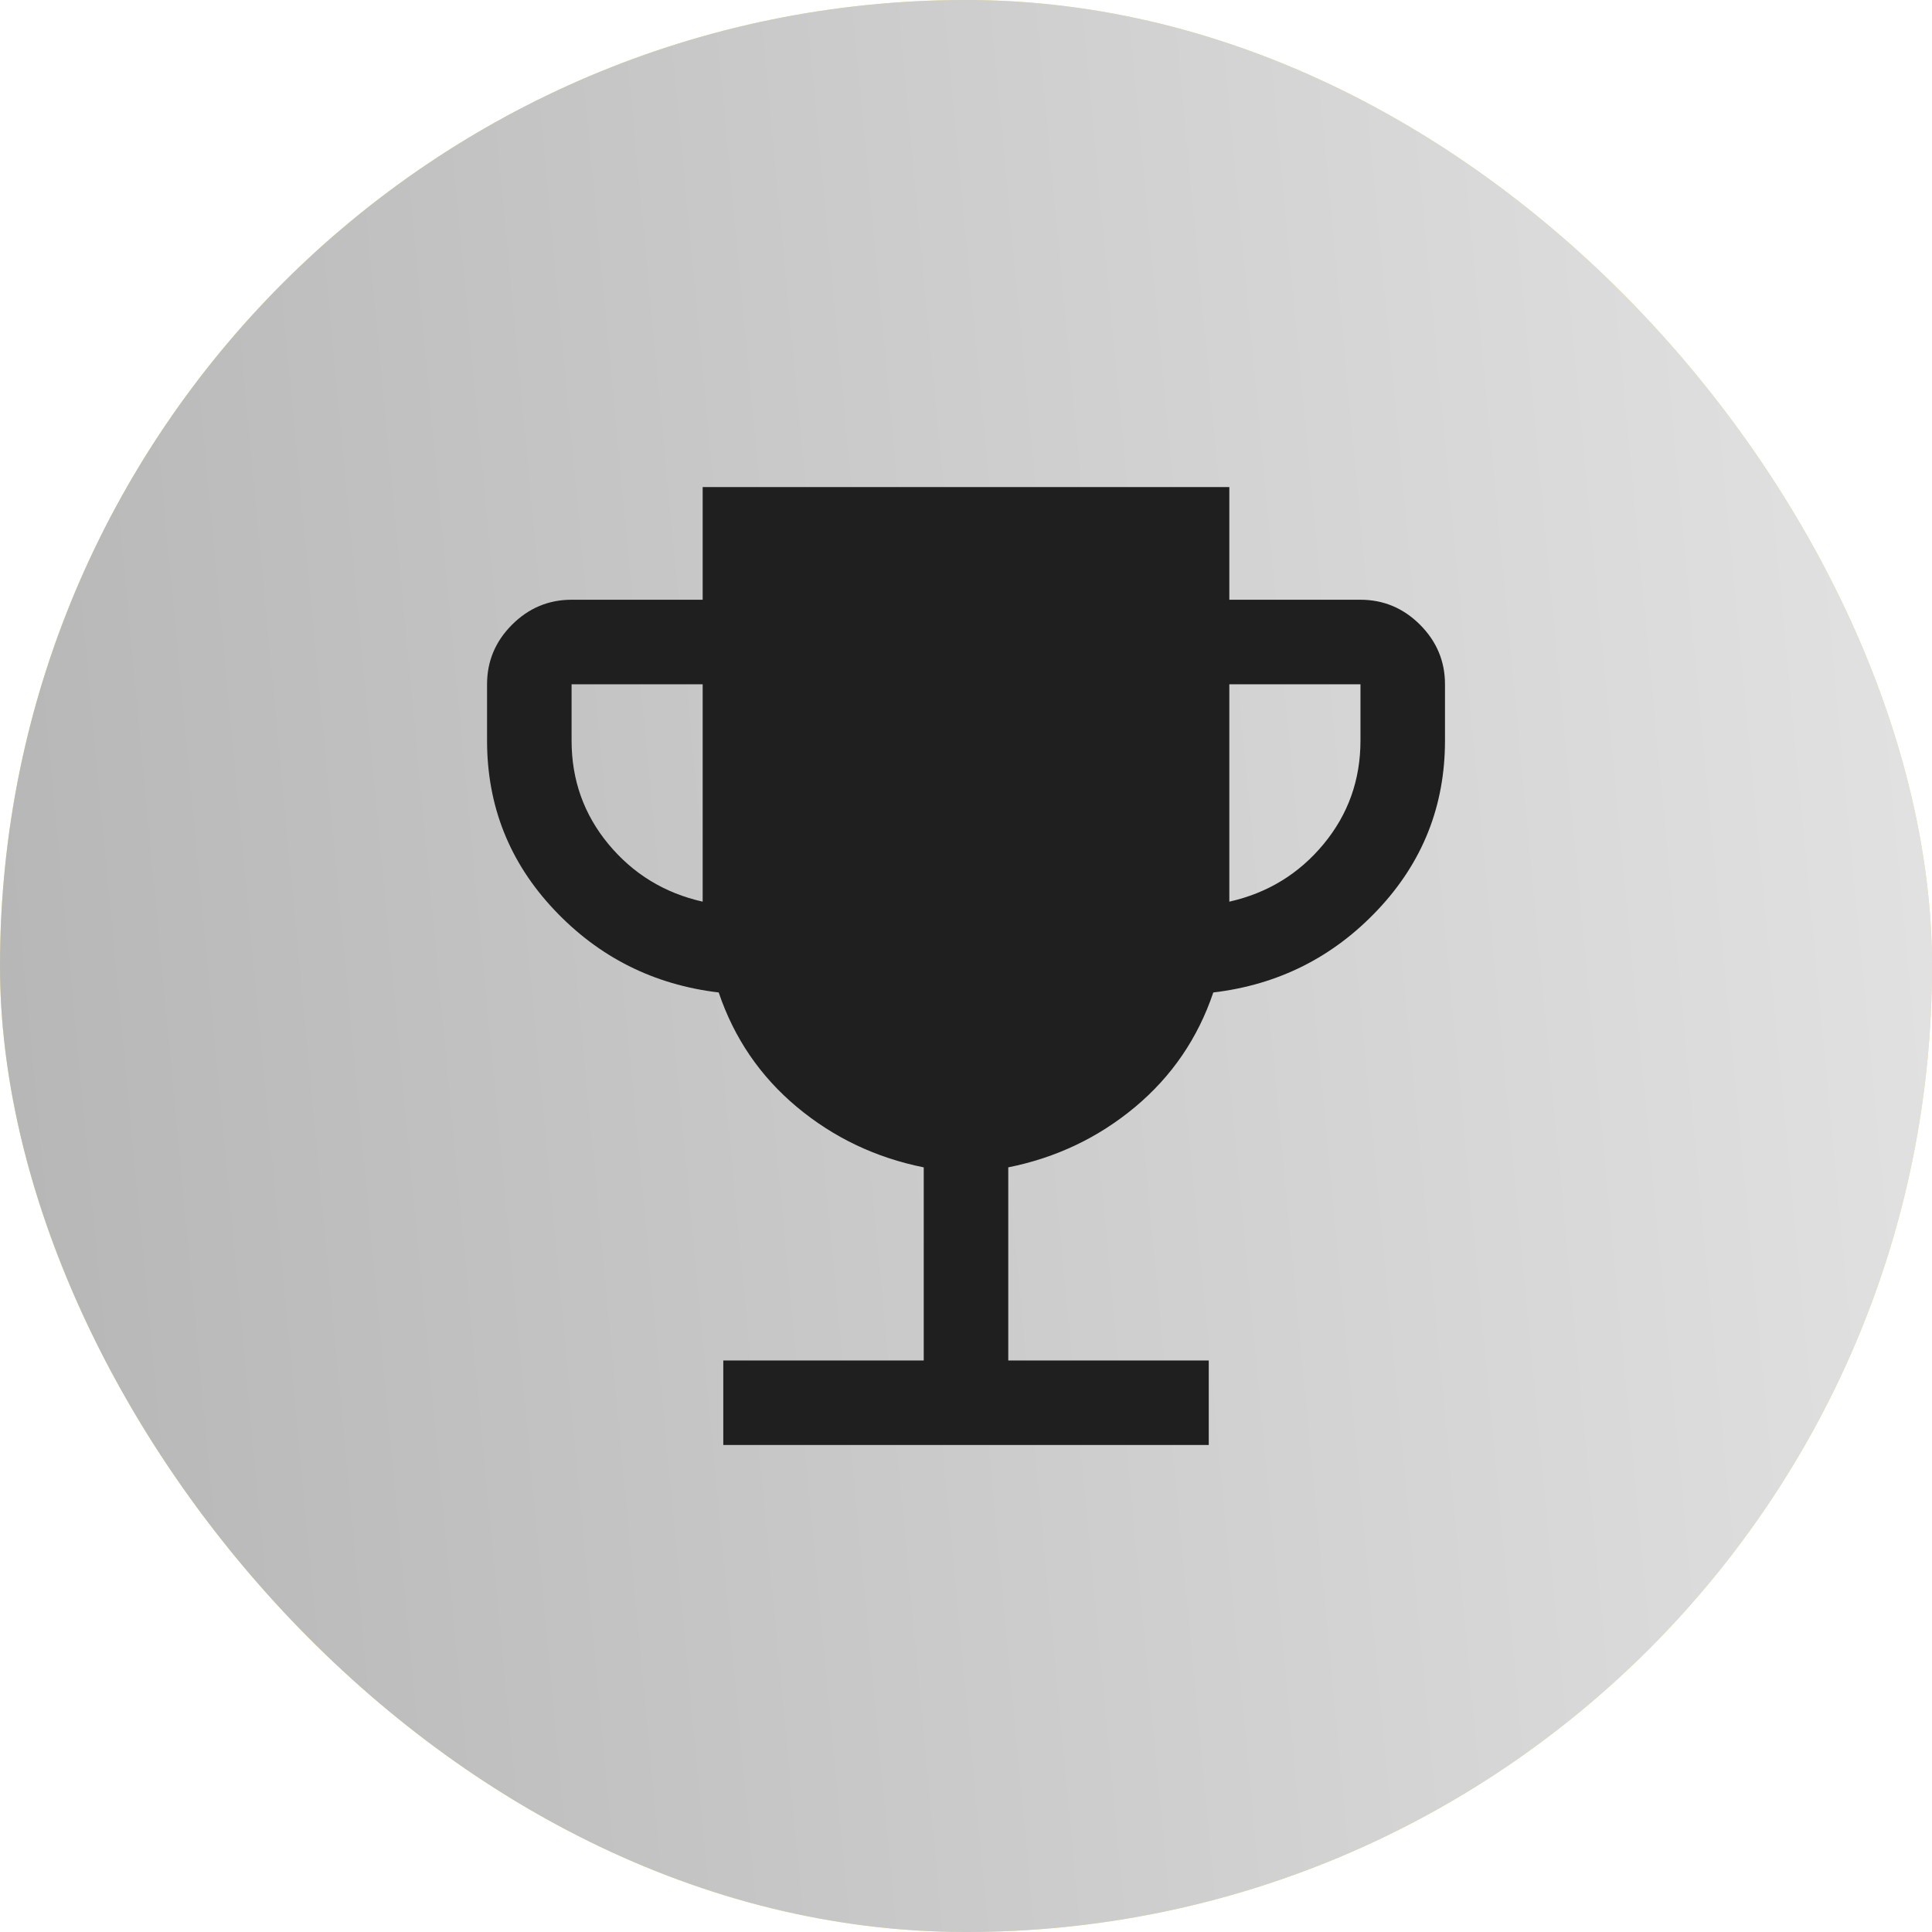
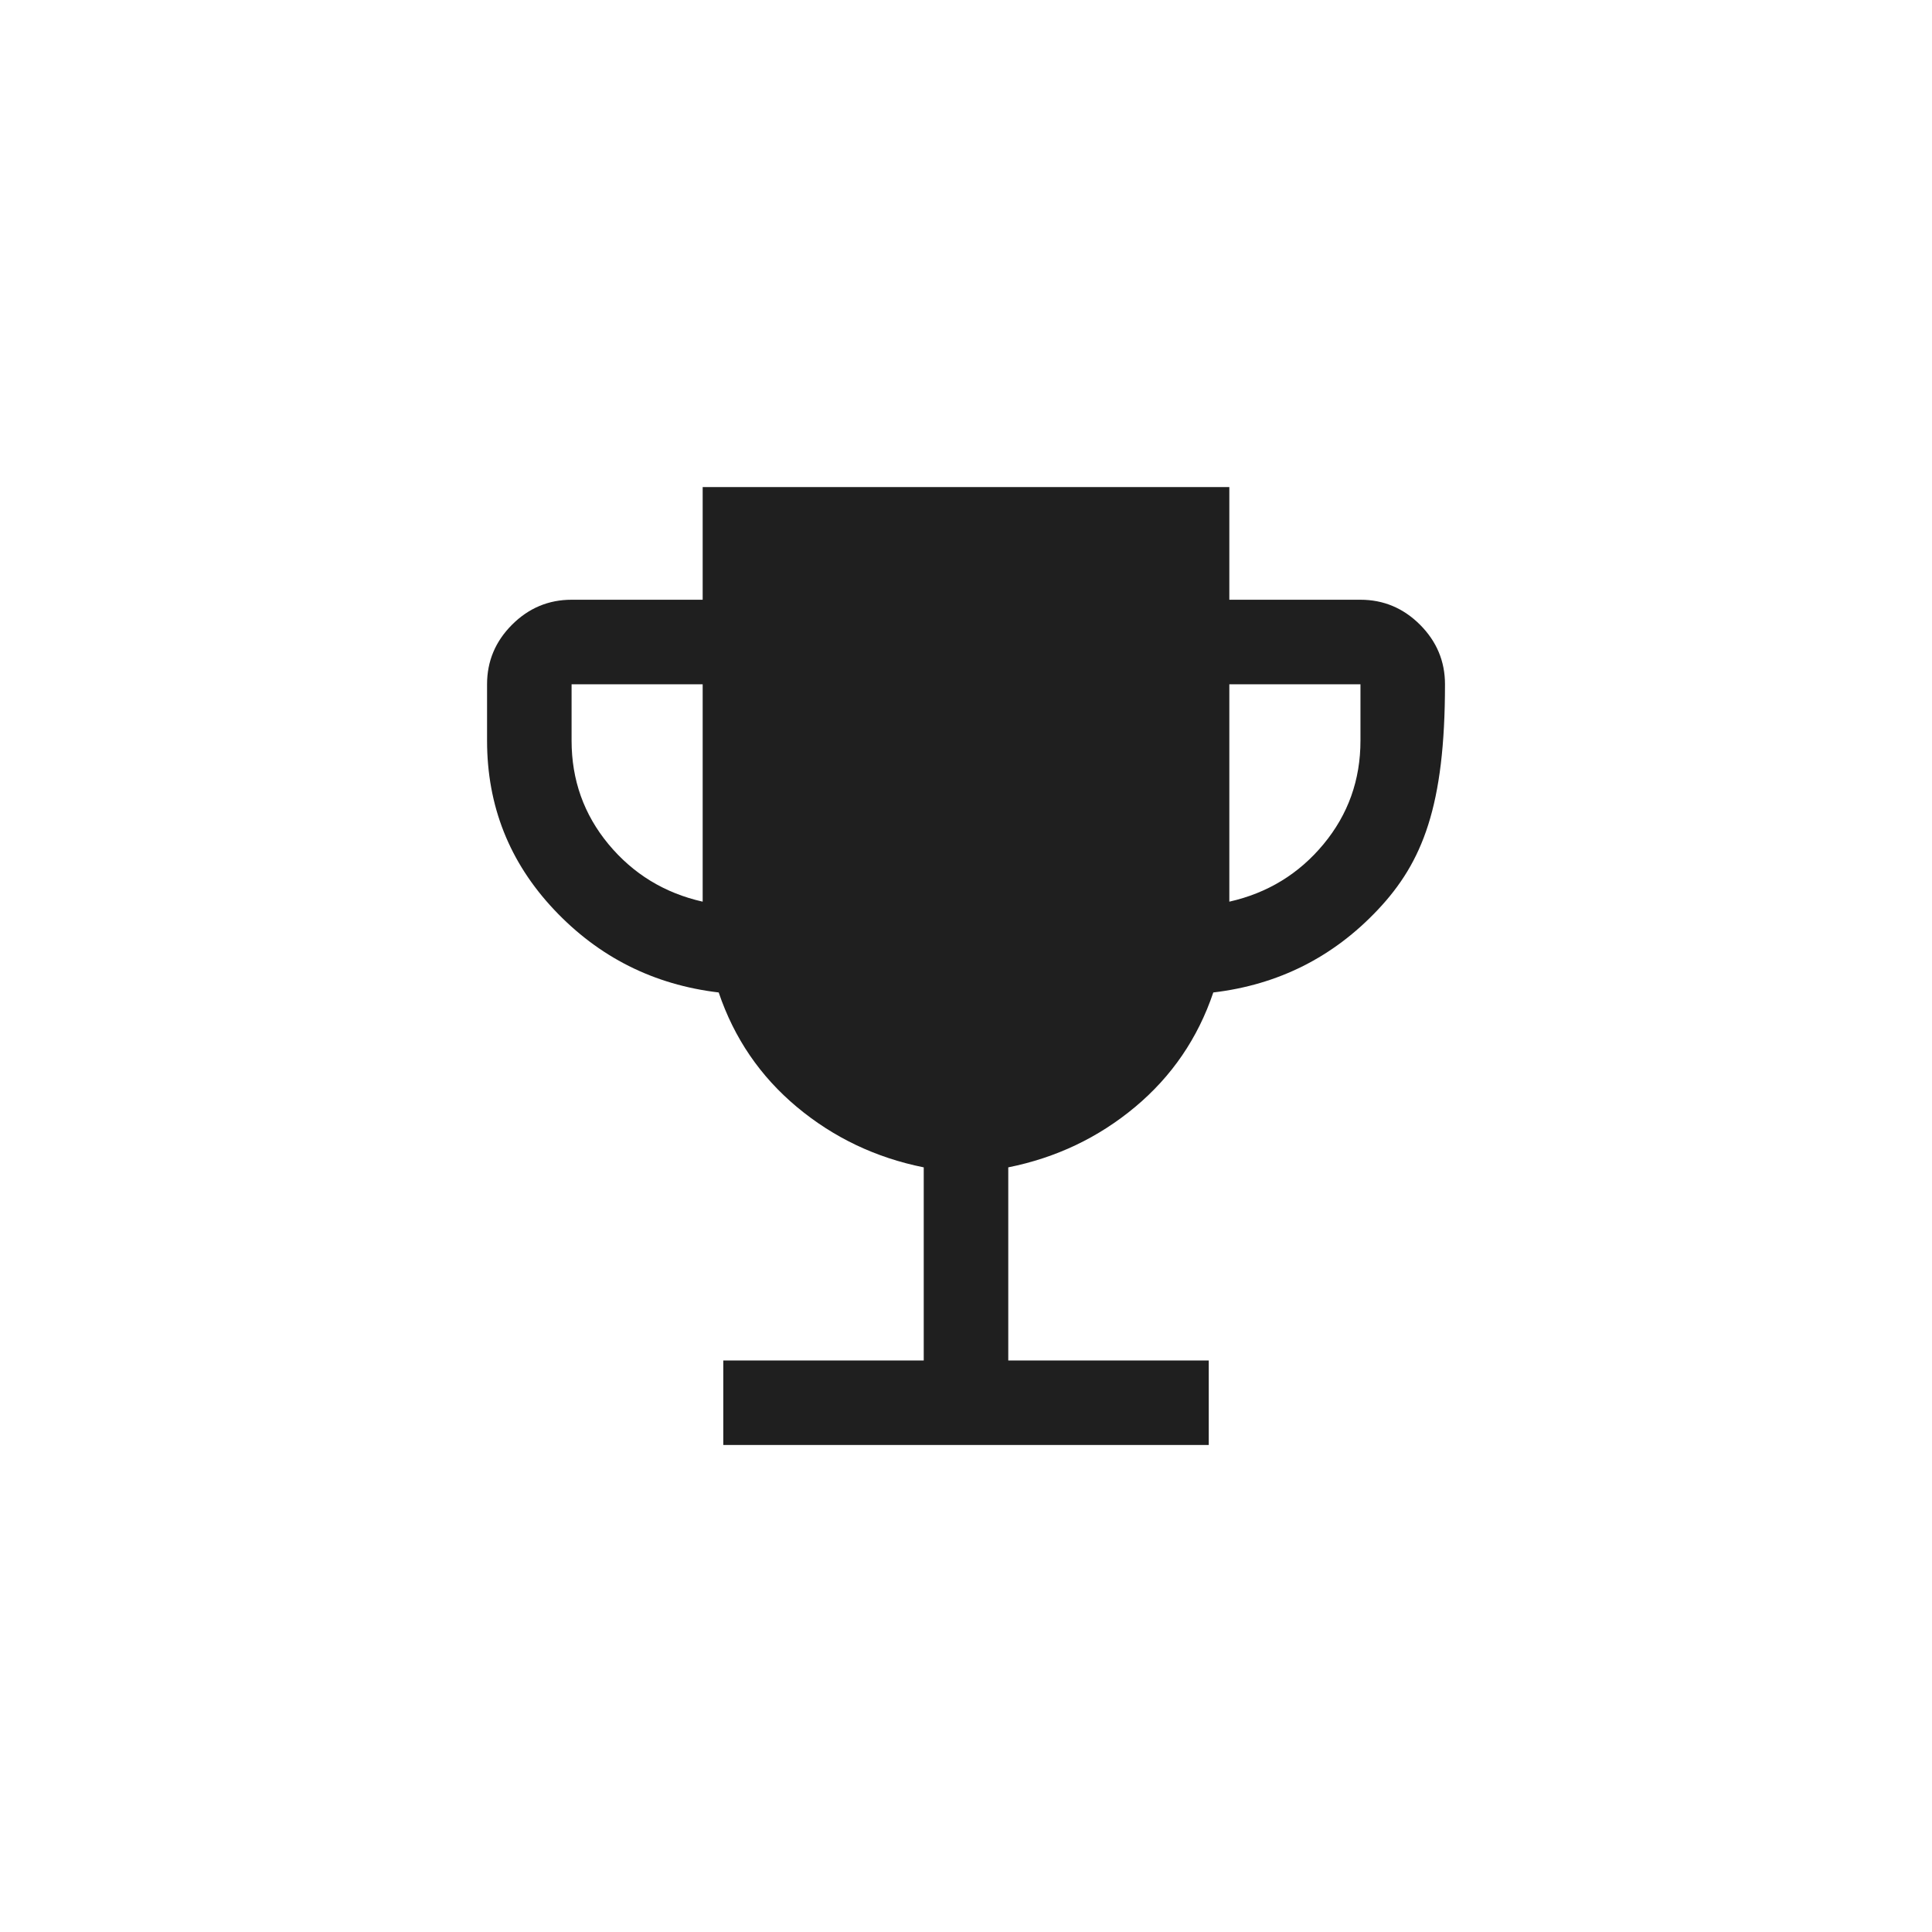
<svg xmlns="http://www.w3.org/2000/svg" width="40" height="40" viewBox="0 0 40 40" fill="none">
-   <rect width="40" height="40" rx="20" fill="url(#paint0_linear_687_381)" />
-   <rect width="40" height="40" rx="20" fill="url(#paint1_linear_687_381)" />
-   <path d="M14.975 29.917V28.167H19.125V24.169C18.135 23.97 17.26 23.554 16.5 22.92C15.74 22.285 15.2 21.495 14.88 20.548C13.534 20.388 12.398 19.817 11.472 18.834C10.546 17.851 10.084 16.685 10.084 15.334V14.167C10.084 13.69 10.256 13.279 10.601 12.934C10.945 12.59 11.356 12.417 11.834 12.417H14.548V10.084H25.452V12.417H28.167C28.644 12.417 29.055 12.59 29.4 12.934C29.744 13.279 29.917 13.69 29.917 14.167V15.334C29.917 16.685 29.454 17.851 28.528 18.834C27.602 19.817 26.466 20.388 25.12 20.548C24.8 21.495 24.26 22.285 23.5 22.92C22.74 23.554 21.865 23.97 20.875 24.169V28.167H25.026V29.917H14.975ZM14.548 18.668V14.167H11.834V15.334C11.834 16.148 12.088 16.862 12.598 17.478C13.109 18.093 13.758 18.49 14.548 18.668ZM25.452 18.668C26.242 18.49 26.892 18.093 27.402 17.478C27.912 16.862 28.167 16.148 28.167 15.334V14.167H25.452V18.668Z" fill="#1F1F1F" />
+   <path d="M14.975 29.917V28.167H19.125V24.169C18.135 23.97 17.26 23.554 16.5 22.92C15.74 22.285 15.2 21.495 14.88 20.548C13.534 20.388 12.398 19.817 11.472 18.834C10.546 17.851 10.084 16.685 10.084 15.334V14.167C10.084 13.69 10.256 13.279 10.601 12.934C10.945 12.59 11.356 12.417 11.834 12.417H14.548V10.084H25.452V12.417H28.167C28.644 12.417 29.055 12.59 29.4 12.934C29.744 13.279 29.917 13.69 29.917 14.167C29.917 16.685 29.454 17.851 28.528 18.834C27.602 19.817 26.466 20.388 25.12 20.548C24.8 21.495 24.26 22.285 23.5 22.92C22.74 23.554 21.865 23.97 20.875 24.169V28.167H25.026V29.917H14.975ZM14.548 18.668V14.167H11.834V15.334C11.834 16.148 12.088 16.862 12.598 17.478C13.109 18.093 13.758 18.49 14.548 18.668ZM25.452 18.668C26.242 18.49 26.892 18.093 27.402 17.478C27.912 16.862 28.167 16.148 28.167 15.334V14.167H25.452V18.668Z" fill="#1F1F1F" />
  <defs>
    <linearGradient id="paint0_linear_687_381" x1="0" y1="20" x2="40" y2="20" gradientUnits="userSpaceOnUse">
      <stop stop-color="#F6E27A" />
    </linearGradient>
    <linearGradient id="paint1_linear_687_381" x1="1.85162e-07" y1="40" x2="43.398" y2="35.891" gradientUnits="userSpaceOnUse">
      <stop stop-color="#B5B5B5" />
      <stop offset="1" stop-color="#E3E3E3" />
    </linearGradient>
  </defs>
</svg>